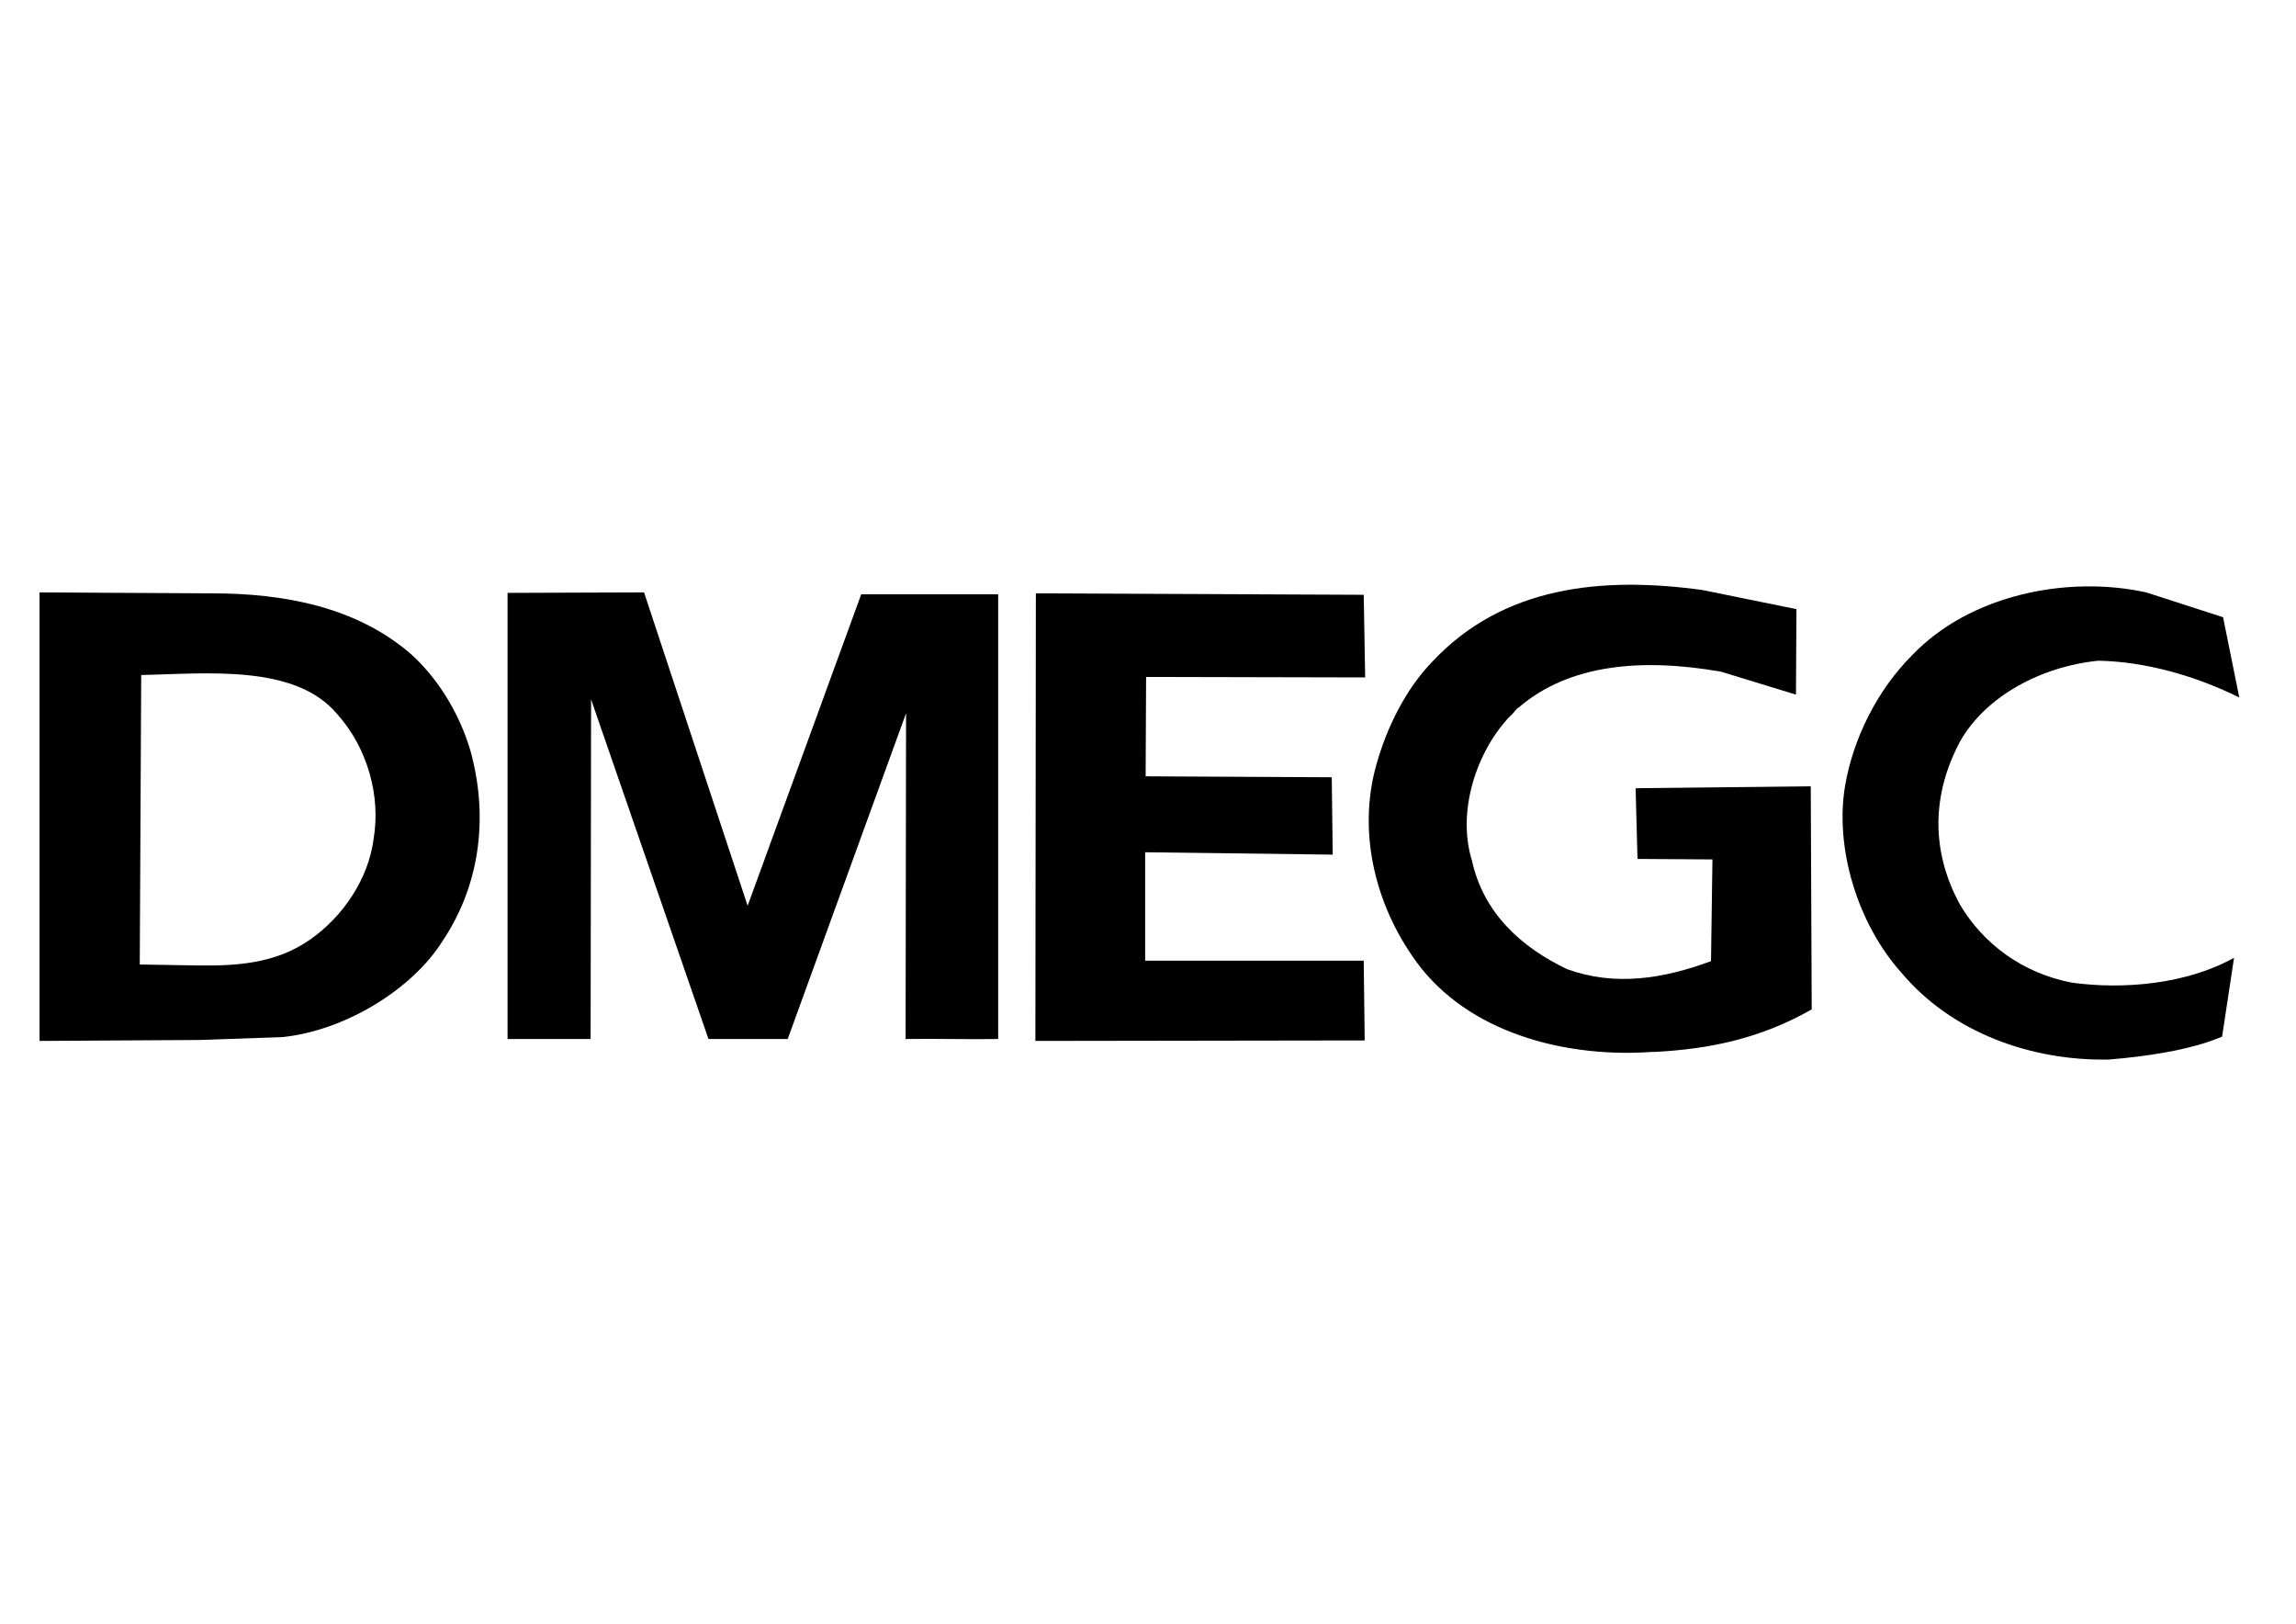
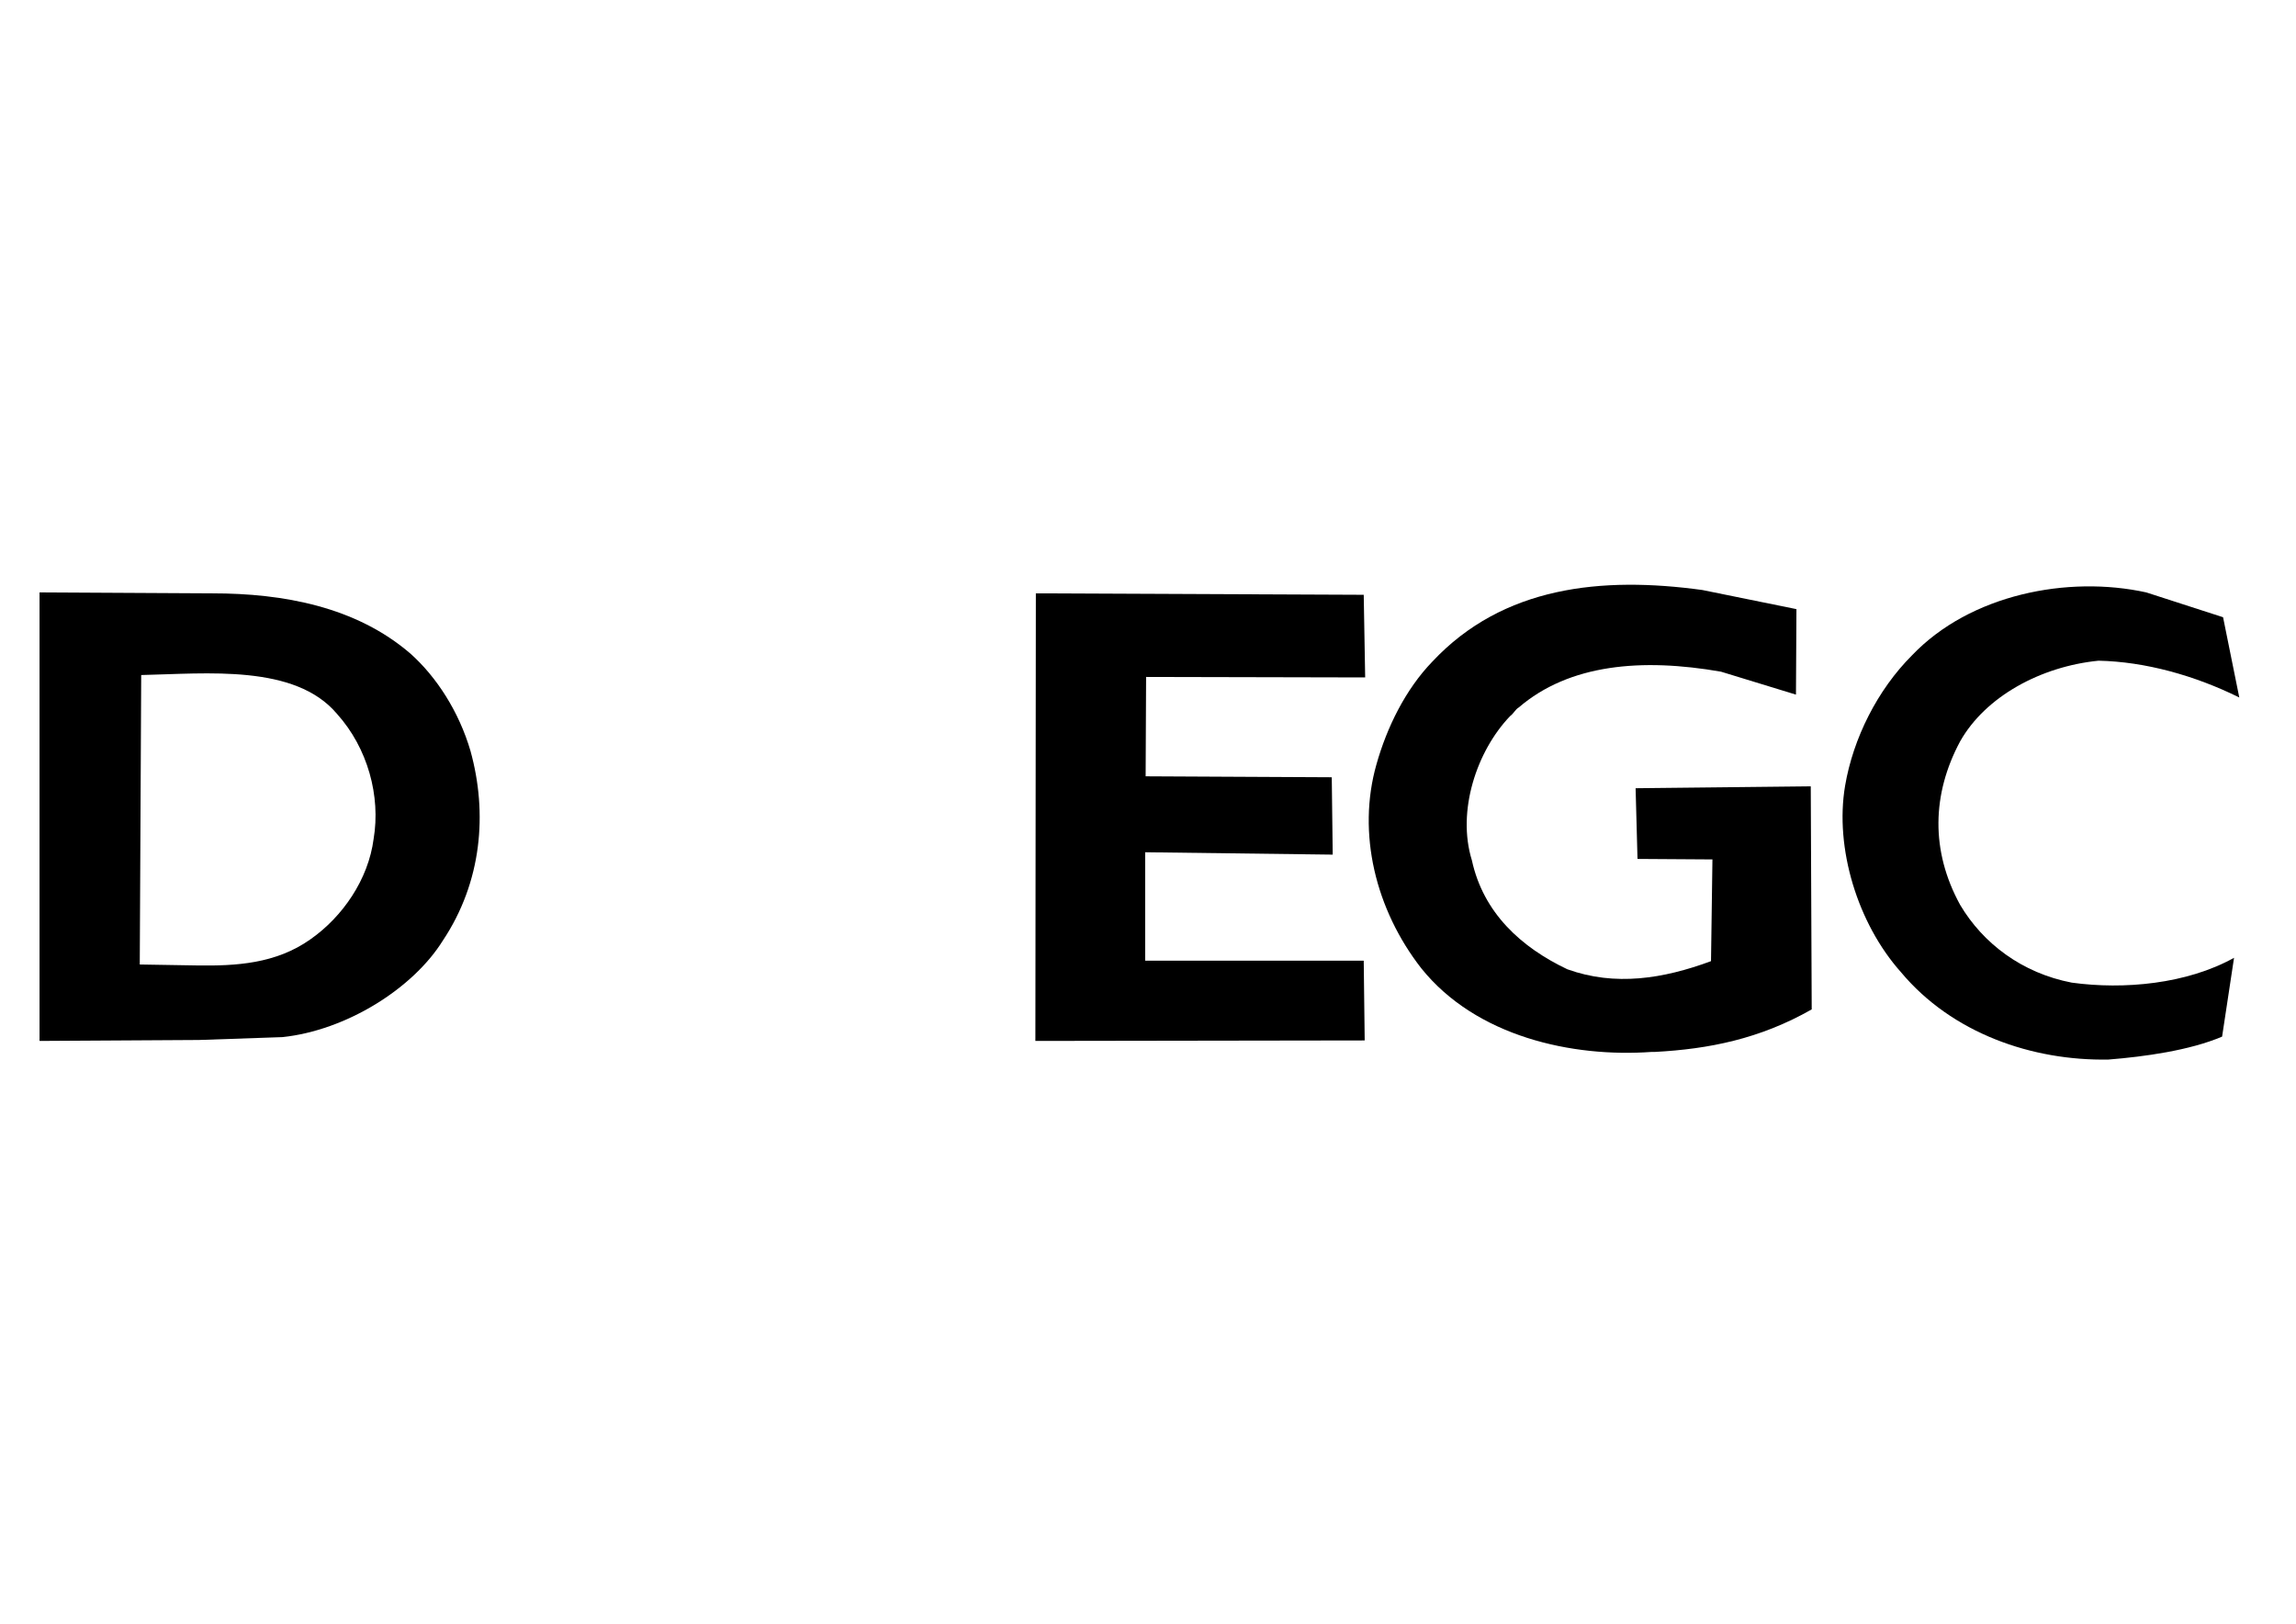
<svg xmlns="http://www.w3.org/2000/svg" width="140" height="99" viewBox="0 0 140 99" fill="none">
  <path d="M115.91 59.267C113.262 56.297 111.865 51.696 112.505 47.91C113 44.998 114.484 42.057 116.579 39.96C120.129 36.233 126.095 35.068 130.868 36.116L135.553 37.63L136.542 42.523C133.836 41.183 130.809 40.339 127.958 40.28C124.436 40.63 121.061 42.465 119.518 45.202C117.802 48.405 117.714 51.871 119.518 55.161C120.915 57.52 123.301 59.325 126.328 59.907C129.5 60.344 133.341 59.995 136.222 58.393L135.494 63.198C133.516 64.042 130.752 64.421 128.569 64.596C123.913 64.683 119.024 62.995 115.91 59.267Z" fill="black" />
  <path d="M100.721 64.13C95.861 64.48 90.011 63.199 86.665 59.034C83.871 55.452 82.736 50.793 83.93 46.6C84.57 44.328 85.705 42.028 87.335 40.339C91.642 35.737 97.666 35.126 103.806 35.971L109.539 37.136L109.51 42.348L104.941 40.95C100.11 40.106 95.687 40.484 92.602 43.134C92.398 43.251 92.311 43.484 92.079 43.658C90.041 45.784 88.819 49.453 89.75 52.453C90.449 55.656 92.748 57.753 95.571 59.093C98.481 60.141 101.42 59.675 104.33 58.597L104.417 52.395L99.848 52.365L99.732 48.055L110.412 47.939L110.47 61.538C107.298 63.344 104.184 63.955 100.925 64.13H100.721V64.13Z" fill="black" />
  <path d="M63.133 63.461L63.162 36.174L83.154 36.262L83.242 41.3L69.884 41.27L69.856 47.328L81.205 47.386L81.263 52.103L69.826 51.958V58.568H83.154L83.213 63.431L63.133 63.461Z" fill="black" />
-   <path d="M55.219 63.344L55.248 43.484L48.031 63.344H43.2L36.042 42.639L36.013 63.344H30.949V36.145L39.272 36.116L45.587 55.219L52.513 36.233H60.865V63.344C59.031 63.373 57.081 63.315 55.219 63.344Z" fill="black" />
  <path d="M12.131 63.403L2.411 63.461V36.116L12.946 36.174C17.282 36.174 21.705 36.99 25.022 39.844C26.623 41.27 27.991 43.396 28.689 45.784C29.737 49.57 29.388 53.764 27.001 57.345C25.168 60.286 21.094 62.82 17.224 63.228L12.131 63.403ZM12.072 58.86C14.342 58.889 16.816 58.772 18.94 57.258C20.89 55.889 22.462 53.618 22.782 51.142C23.218 48.551 22.433 45.61 20.541 43.513C17.98 40.484 12.626 41.066 8.61 41.154L8.522 58.801L12.072 58.86Z" fill="black" />
</svg>